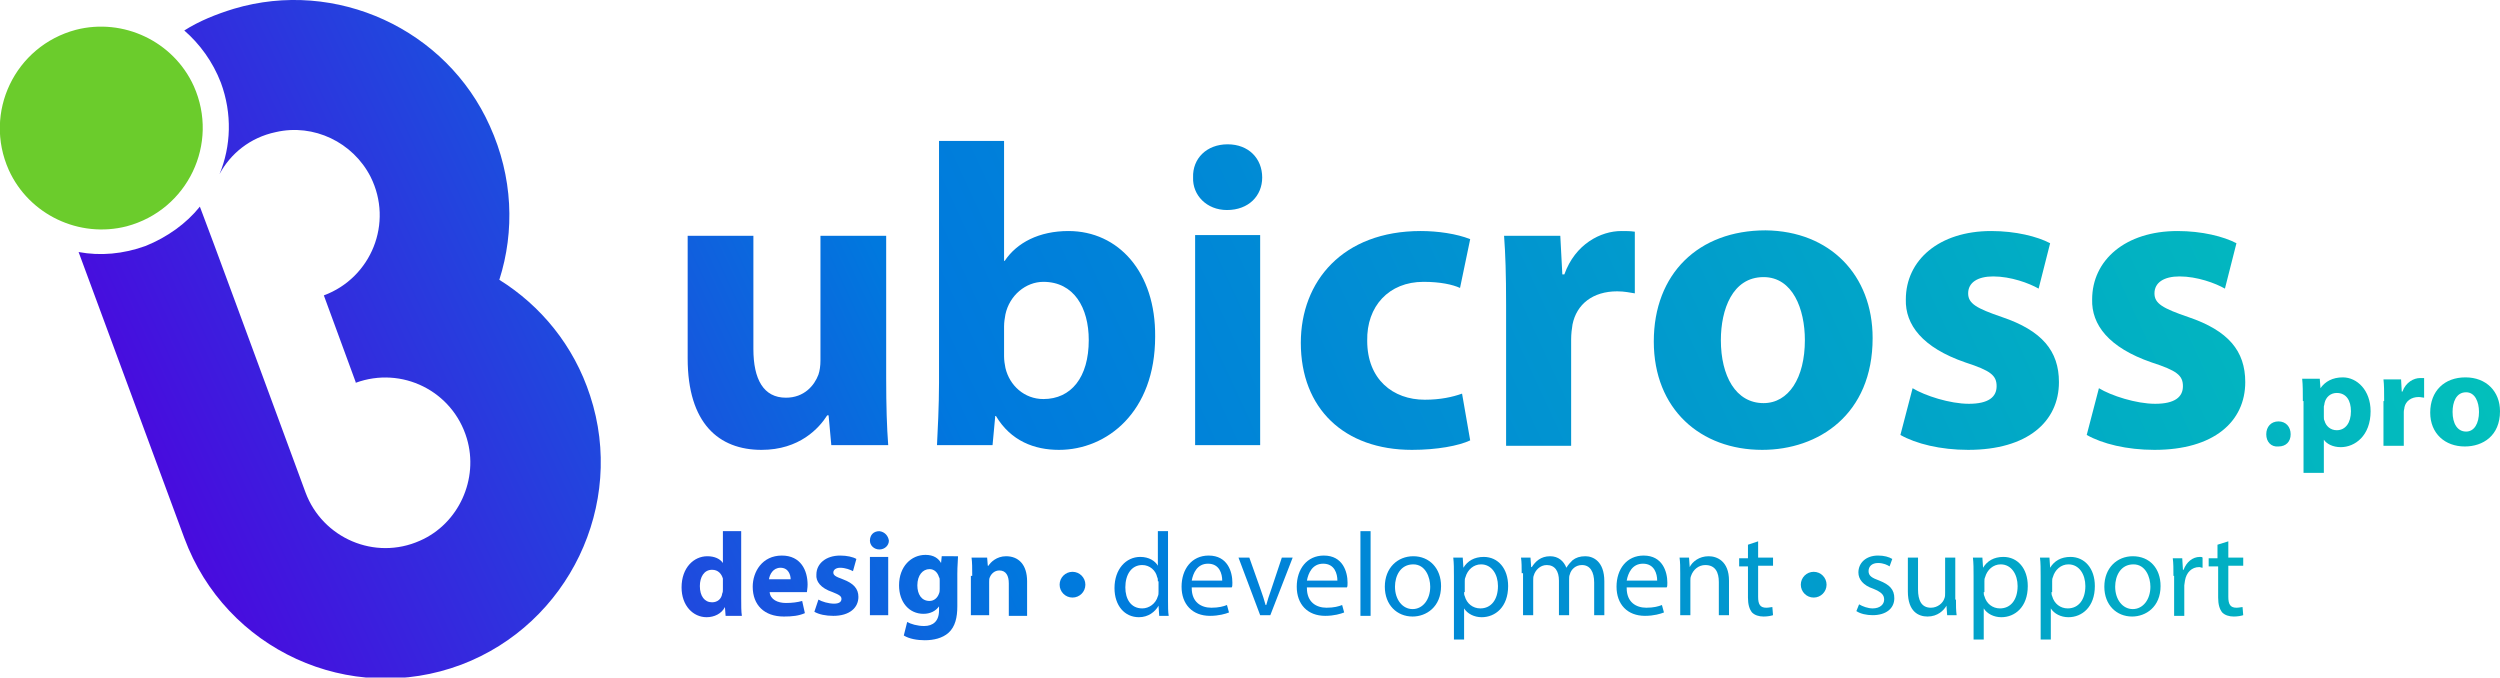
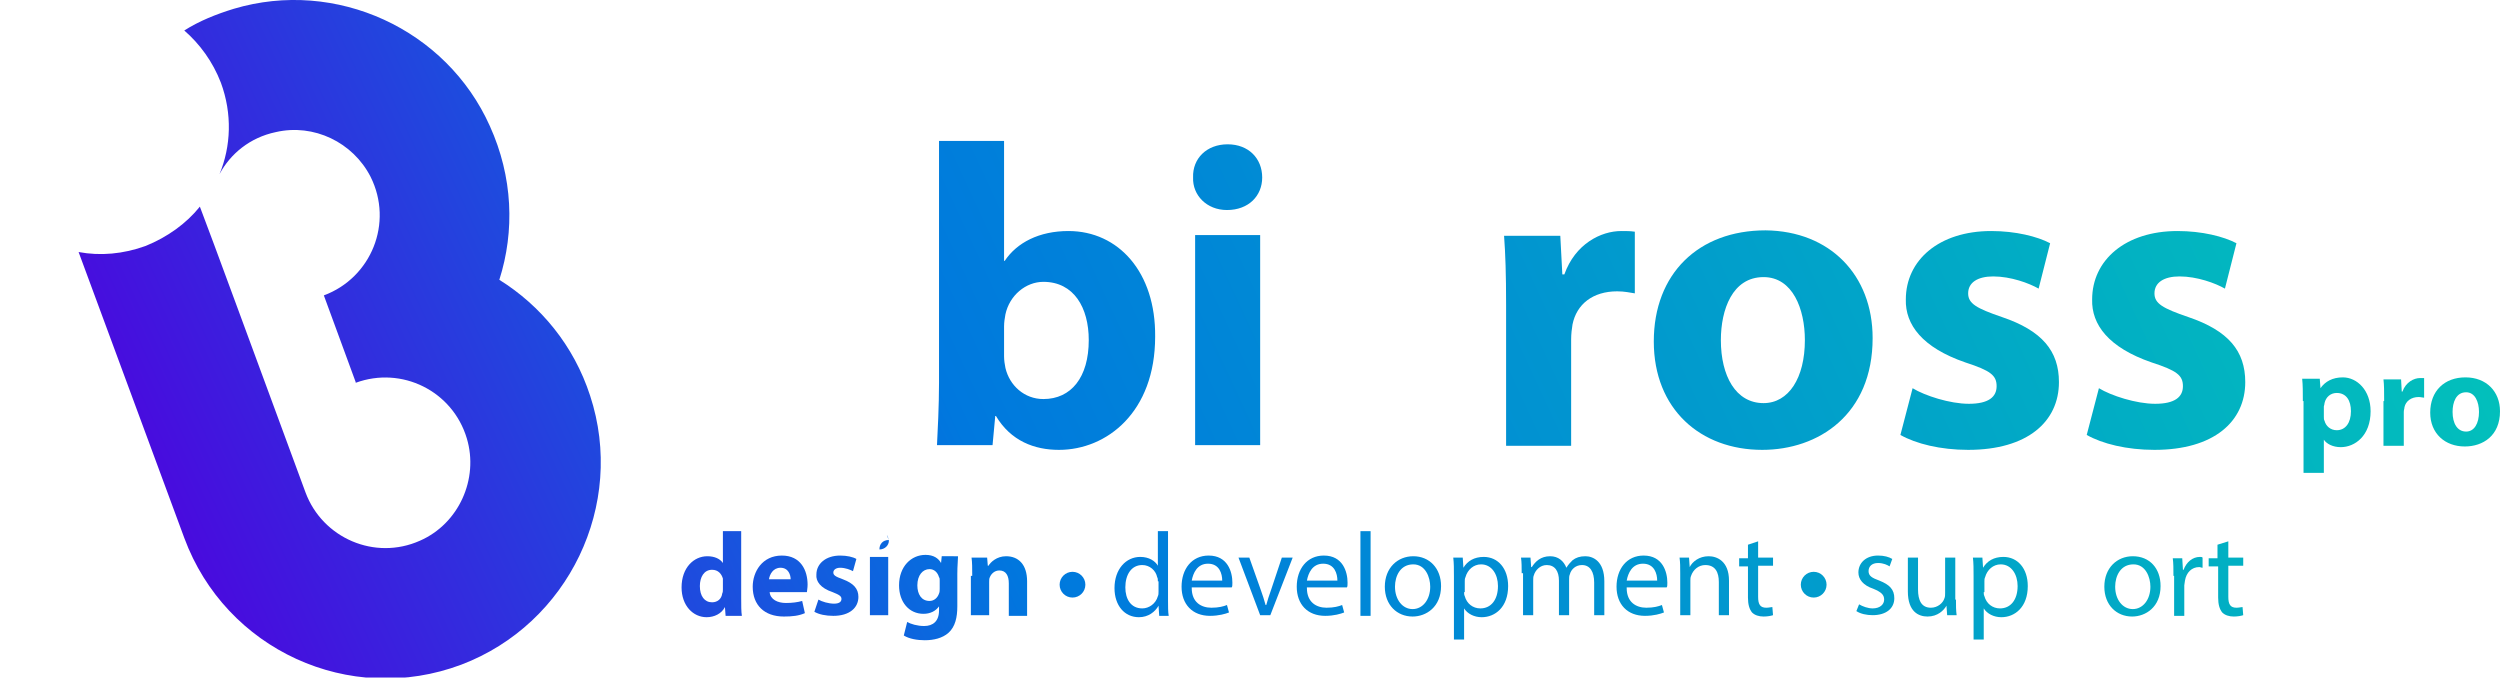
<svg xmlns="http://www.w3.org/2000/svg" version="1.1" id="Слой_1" x="0px" y="0px" viewBox="0 0 369 100" style="enable-background:new 0 0 369 100;" xml:space="preserve">
  <style type="text/css">
	.st0{fill:url(#SVGID_1_);}
	.st1{fill:url(#SVGID_2_);}
	.st2{fill:url(#SVGID_3_);}
	.st3{fill:url(#SVGID_4_);}
	.st4{fill:url(#SVGID_5_);}
	.st5{fill:url(#SVGID_6_);}
	.st6{fill:url(#SVGID_7_);}
	.st7{fill:url(#SVGID_8_);}
	.st8{fill:url(#SVGID_9_);}
	.st9{fill:url(#SVGID_10_);}
	.st10{fill:url(#SVGID_11_);}
	.st11{fill:url(#SVGID_12_);}
	.st12{fill:#6BCC2C;}
	.st13{fill:url(#SVGID_13_);}
	.st14{fill:url(#SVGID_14_);}
	.st15{fill:url(#SVGID_15_);}
	.st16{fill:url(#SVGID_16_);}
	.st17{fill:url(#SVGID_17_);}
	.st18{fill:url(#SVGID_18_);}
	.st19{fill:url(#SVGID_19_);}
	.st20{fill:url(#SVGID_20_);}
	.st21{fill:url(#SVGID_21_);}
	.st22{fill:url(#SVGID_22_);}
	.st23{fill:url(#SVGID_23_);}
	.st24{fill:url(#SVGID_24_);}
	.st25{fill:url(#SVGID_25_);}
	.st26{fill:url(#SVGID_26_);}
	.st27{fill:url(#SVGID_27_);}
	.st28{fill:url(#SVGID_28_);}
	.st29{fill:url(#SVGID_29_);}
	.st30{fill:url(#SVGID_30_);}
	.st31{fill:url(#SVGID_31_);}
	.st32{fill:url(#SVGID_32_);}
	.st33{fill:url(#SVGID_33_);}
	.st34{fill:url(#SVGID_34_);}
	.st35{fill:url(#SVGID_35_);}
	.st36{fill:url(#SVGID_36_);}
	.st37{fill:url(#SVGID_37_);}
	.st38{fill:url(#SVGID_38_);}
	.st39{fill:url(#SVGID_39_);}
</style>
  <g>
    <g>
      <linearGradient id="SVGID_1_" gradientUnits="userSpaceOnUse" x1="24.155" y1="92.925" x2="430.742" y2="-95.33">
        <stop offset="0" style="stop-color:#4E03DE" />
        <stop offset="0.266" style="stop-color:#0078DE" />
        <stop offset="1" style="stop-color:#03E9A7" />
      </linearGradient>
-       <path class="st0" d="M130.8,55.8c0,4.1,0.1,7.3,0.3,9.9h-8.4l-0.4-4.4h-0.2c-1.2,1.9-4.1,5.1-9.7,5.1c-6.3,0-10.9-3.9-10.9-13.5    V34.8h9.7v16.7c0,4.5,1.5,7.2,4.8,7.2c2.7,0,4.2-1.8,4.8-3.4c0.2-0.6,0.3-1.3,0.3-2.1V34.8h9.7V55.8z" />
      <linearGradient id="SVGID_2_" gradientUnits="userSpaceOnUse" x1="27.374" y1="99.879" x2="433.961" y2="-88.376">
        <stop offset="0" style="stop-color:#4E03DE" />
        <stop offset="0.266" style="stop-color:#0078DE" />
        <stop offset="1" style="stop-color:#03E9A7" />
      </linearGradient>
      <path class="st1" d="M138.3,65.7c0.1-2,0.3-5.8,0.3-9.2V20.8h9.6v17.7h0.1c1.8-2.7,5.1-4.4,9.4-4.4c7.4,0,12.9,6.1,12.8,15.6    c0,11.1-7.1,16.7-14.2,16.7c-3.6,0-7.1-1.3-9.3-5h-0.1l-0.4,4.3H138.3z M148.2,52.6c0,0.6,0.1,1.2,0.2,1.7    c0.6,2.6,2.8,4.6,5.6,4.6c4.1,0,6.7-3.2,6.7-8.7c0-4.8-2.2-8.6-6.7-8.6c-2.6,0-5,2-5.6,4.8c-0.1,0.6-0.2,1.1-0.2,1.8V52.6z" />
      <linearGradient id="SVGID_3_" gradientUnits="userSpaceOnUse" x1="33.352" y1="112.789" x2="439.939" y2="-75.466">
        <stop offset="0" style="stop-color:#4E03DE" />
        <stop offset="0.266" style="stop-color:#0078DE" />
        <stop offset="1" style="stop-color:#03E9A7" />
      </linearGradient>
      <path class="st2" d="M186.3,26.2c0,2.7-2,4.8-5.2,4.8c-3,0-5.1-2.2-5-4.8c-0.1-2.8,2-4.9,5.1-4.9    C184.3,21.3,186.3,23.4,186.3,26.2z M176.4,65.7v-31h9.6v31H176.4z" />
      <linearGradient id="SVGID_4_" gradientUnits="userSpaceOnUse" x1="40.576" y1="128.391" x2="447.163" y2="-59.865">
        <stop offset="0" style="stop-color:#4E03DE" />
        <stop offset="0.266" style="stop-color:#0078DE" />
        <stop offset="1" style="stop-color:#03E9A7" />
      </linearGradient>
-       <path class="st3" d="M217,65c-1.7,0.8-4.9,1.4-8.6,1.4c-10,0-16.4-6.1-16.4-15.8c0-9.1,6.2-16.5,17.7-16.5c2.5,0,5.3,0.4,7.3,1.2    l-1.5,7.2c-1.1-0.5-2.9-0.9-5.4-0.9c-5.1,0-8.4,3.6-8.3,8.7c0,5.7,3.8,8.7,8.5,8.7c2.3,0,4.1-0.4,5.5-0.9L217,65z" />
      <linearGradient id="SVGID_5_" gradientUnits="userSpaceOnUse" x1="43.697" y1="135.131" x2="450.284" y2="-53.124">
        <stop offset="0" style="stop-color:#4E03DE" />
        <stop offset="0.266" style="stop-color:#0078DE" />
        <stop offset="1" style="stop-color:#03E9A7" />
      </linearGradient>
      <path class="st4" d="M222.3,45c0-4.6-0.1-7.5-0.3-10.2h8.3l0.3,5.7h0.3c1.6-4.5,5.4-6.4,8.4-6.4c0.9,0,1.3,0,2,0.1v9.1    c-0.7-0.1-1.5-0.3-2.6-0.3c-3.6,0-6,1.9-6.6,4.9c-0.1,0.6-0.2,1.4-0.2,2.2v15.7h-9.6V45z" />
      <linearGradient id="SVGID_6_" gradientUnits="userSpaceOnUse" x1="49.563" y1="147.802" x2="456.15" y2="-40.453">
        <stop offset="0" style="stop-color:#4E03DE" />
        <stop offset="0.266" style="stop-color:#0078DE" />
        <stop offset="1" style="stop-color:#03E9A7" />
      </linearGradient>
      <path class="st5" d="M276.4,49.9c0,11.3-8,16.5-16.3,16.5c-9.1,0-16-6-16-16s6.6-16.4,16.5-16.4C270.1,34.1,276.4,40.6,276.4,49.9    z M254,50.2c0,5.3,2.2,9.3,6.3,9.3c3.7,0,6.1-3.7,6.1-9.3c0-4.6-1.8-9.3-6.1-9.3C255.7,40.9,254,45.7,254,50.2z" />
      <linearGradient id="SVGID_7_" gradientUnits="userSpaceOnUse" x1="55.288" y1="160.166" x2="461.875" y2="-28.09">
        <stop offset="0" style="stop-color:#4E03DE" />
        <stop offset="0.266" style="stop-color:#0078DE" />
        <stop offset="1" style="stop-color:#03E9A7" />
      </linearGradient>
      <path class="st6" d="M282.3,57.3c1.8,1.1,5.5,2.3,8.3,2.3c2.9,0,4.1-1,4.1-2.6c0-1.6-0.9-2.3-4.6-3.5c-6.4-2.2-8.9-5.6-8.8-9.3    c0-5.8,4.9-10.1,12.6-10.1c3.6,0,6.8,0.8,8.7,1.8l-1.7,6.7c-1.4-0.8-4.1-1.8-6.7-1.8c-2.3,0-3.7,0.9-3.7,2.5c0,1.5,1.2,2.2,5,3.5    c5.9,2,8.4,5,8.4,9.6c0,5.8-4.6,10-13.4,10c-4.1,0-7.7-0.9-10-2.2L282.3,57.3z" />
      <linearGradient id="SVGID_8_" gradientUnits="userSpaceOnUse" x1="60.139" y1="170.643" x2="466.726" y2="-17.613">
        <stop offset="0" style="stop-color:#4E03DE" />
        <stop offset="0.266" style="stop-color:#0078DE" />
        <stop offset="1" style="stop-color:#03E9A7" />
      </linearGradient>
      <path class="st7" d="M309.8,57.3c1.8,1.1,5.5,2.3,8.3,2.3c2.9,0,4.1-1,4.1-2.6c0-1.6-0.9-2.3-4.6-3.5c-6.4-2.2-8.9-5.6-8.8-9.3    c0-5.8,4.9-10.1,12.6-10.1c3.6,0,6.8,0.8,8.7,1.8l-1.7,6.7c-1.4-0.8-4.1-1.8-6.7-1.8c-2.3,0-3.7,0.9-3.7,2.5c0,1.5,1.2,2.2,5,3.5    c5.9,2,8.4,5,8.4,9.6c0,5.8-4.6,10-13.4,10c-4.1,0-7.7-0.9-10-2.2L309.8,57.3z" />
      <linearGradient id="SVGID_9_" gradientUnits="userSpaceOnUse" x1="68.271" y1="188.205" x2="474.858" y2="-5.013430e-02">
        <stop offset="0" style="stop-color:#4E03DE" />
        <stop offset="0.266" style="stop-color:#0078DE" />
        <stop offset="1" style="stop-color:#03E9A7" />
      </linearGradient>
-       <path class="st8" d="M334.5,64.1c0-1.1,0.7-1.9,1.8-1.9c1.1,0,1.8,0.8,1.8,1.9c0,1.1-0.7,1.8-1.8,1.8    C335.2,66,334.5,65.2,334.5,64.1z" />
      <linearGradient id="SVGID_10_" gradientUnits="userSpaceOnUse" x1="68.686" y1="189.103" x2="475.273" y2="0.847">
        <stop offset="0" style="stop-color:#4E03DE" />
        <stop offset="0.266" style="stop-color:#0078DE" />
        <stop offset="1" style="stop-color:#03E9A7" />
      </linearGradient>
      <path class="st9" d="M339.9,59.2c0-1.3,0-2.4-0.1-3.3h2.6l0.1,1.4h0c0.7-1,1.8-1.6,3.3-1.6c2.1,0,4.1,1.9,4.1,5    c0,3.6-2.3,5.3-4.4,5.3c-1.2,0-2.1-0.5-2.5-1.1h0v4.9h-3V59.2z M343,61.5c0,0.2,0,0.5,0.1,0.6c0.2,0.8,0.9,1.4,1.8,1.4    c1.3,0,2.1-1.1,2.1-2.8c0-1.6-0.7-2.7-2.1-2.7c-0.9,0-1.6,0.6-1.8,1.5c0,0.2-0.1,0.4-0.1,0.5V61.5z" />
      <linearGradient id="SVGID_11_" gradientUnits="userSpaceOnUse" x1="70.046" y1="192.04" x2="476.633" y2="3.785">
        <stop offset="0" style="stop-color:#4E03DE" />
        <stop offset="0.266" style="stop-color:#0078DE" />
        <stop offset="1" style="stop-color:#03E9A7" />
      </linearGradient>
      <path class="st10" d="M351.9,59.2c0-1.4,0-2.4-0.1-3.2h2.6l0.1,1.8h0.1c0.5-1.4,1.7-2,2.6-2c0.3,0,0.4,0,0.6,0v2.9    c-0.2,0-0.5-0.1-0.8-0.1c-1.1,0-1.9,0.6-2.1,1.5c0,0.2-0.1,0.4-0.1,0.7v5h-3V59.2z" />
      <linearGradient id="SVGID_12_" gradientUnits="userSpaceOnUse" x1="71.903" y1="196.05" x2="478.49" y2="7.795">
        <stop offset="0" style="stop-color:#4E03DE" />
        <stop offset="0.266" style="stop-color:#0078DE" />
        <stop offset="1" style="stop-color:#03E9A7" />
      </linearGradient>
      <path class="st11" d="M369,60.7c0,3.6-2.5,5.2-5.2,5.2c-2.9,0-5.1-1.9-5.1-5c0-3.2,2.1-5.2,5.2-5.2C367,55.7,369,57.8,369,60.7z     M362,60.8c0,1.7,0.7,2.9,2,2.9c1.2,0,1.9-1.2,1.9-2.9c0-1.5-0.6-2.9-1.9-2.9C362.5,57.9,362,59.4,362,60.8z" />
    </g>
-     <path class="st12" d="M18.7,33.4c9-2.4,13.7-12.2,9.9-20.7c-3-6.6-10.4-10.1-17.4-8.3c-9,2.4-13.7,12.2-9.9,20.7   C4.3,31.7,11.7,35.2,18.7,33.4z" />
    <linearGradient id="SVGID_13_" gradientUnits="userSpaceOnUse" x1="12.381" y1="67.497" x2="418.968" y2="-120.759">
      <stop offset="0" style="stop-color:#4E03DE" />
      <stop offset="0.266" style="stop-color:#0078DE" />
      <stop offset="1" style="stop-color:#03E9A7" />
    </linearGradient>
    <path class="st13" d="M87.1,58.4c-2.4-7.4-7.3-13.3-13.4-17.1c2.3-7.2,2-15.2-1.4-22.7C65.9,4.3,49.6-3.2,34.5,1.3   c-2.6,0.8-5.1,1.8-7.3,3.2c2.3,2,4.2,4.6,5.4,7.7c1.7,4.6,1.5,9.4-0.2,13.5c1.6-3,4.5-5.4,8.3-6.2c5.6-1.3,11.4,1.5,14,6.6   c3.4,6.8,0.1,14.9-6.9,17.5l0,0l4.7,12.8l0,0.1c6.8-2.5,14.3,1.2,16.4,8.2c1.8,6-1.2,12.6-6.9,15.1c-6.7,3-14.4-0.4-16.9-7.1   L35,45.3l-3.4-9.2l-2.1-5.6c-2,2.5-4.8,4.5-8,5.8c-3.3,1.2-6.7,1.5-9.9,0.9l15.6,42.2c6.1,16.5,24.4,24.9,40.9,18.7   C83.9,92.1,92.4,74.5,87.1,58.4z" />
    <g>
      <linearGradient id="SVGID_14_" gradientUnits="userSpaceOnUse" x1="35.791" y1="118.056" x2="442.378" y2="-70.199">
        <stop offset="0" style="stop-color:#4E03DE" />
        <stop offset="0.266" style="stop-color:#0078DE" />
        <stop offset="1" style="stop-color:#03E9A7" />
      </linearGradient>
      <path class="st14" d="M109.4,78.4v9.9c0,1,0,2,0.1,2.6h-2.4l-0.1-1.3h0c-0.5,1-1.6,1.5-2.7,1.5c-2,0-3.7-1.7-3.7-4.4    c0-2.9,1.8-4.6,3.8-4.6c1.1,0,1.9,0.4,2.3,1h0v-4.7H109.4z M106.7,85.9c0-0.1,0-0.3,0-0.5c-0.2-0.7-0.7-1.3-1.6-1.3    c-1.2,0-1.8,1.1-1.8,2.4c0,1.5,0.7,2.4,1.8,2.4c0.8,0,1.4-0.5,1.5-1.3c0.1-0.2,0.1-0.4,0.1-0.6V85.9z" />
      <linearGradient id="SVGID_15_" gradientUnits="userSpaceOnUse" x1="37.914" y1="122.643" x2="444.501" y2="-65.613">
        <stop offset="0" style="stop-color:#4E03DE" />
        <stop offset="0.266" style="stop-color:#0078DE" />
        <stop offset="1" style="stop-color:#03E9A7" />
      </linearGradient>
      <path class="st15" d="M113.6,87.4c0.1,1.1,1.2,1.6,2.4,1.6c0.9,0,1.7-0.1,2.4-0.3l0.4,1.8c-0.9,0.4-1.9,0.5-3.1,0.5    c-2.9,0-4.6-1.7-4.6-4.4c0-2.2,1.4-4.6,4.3-4.6c2.8,0,3.8,2.2,3.8,4.3c0,0.5-0.1,0.9-0.1,1.1H113.6z M116.7,85.5    c0-0.6-0.3-1.7-1.5-1.7c-1.1,0-1.6,1-1.7,1.7H116.7z" />
      <linearGradient id="SVGID_16_" gradientUnits="userSpaceOnUse" x1="39.273" y1="125.578" x2="445.86" y2="-62.677">
        <stop offset="0" style="stop-color:#4E03DE" />
        <stop offset="0.266" style="stop-color:#0078DE" />
        <stop offset="1" style="stop-color:#03E9A7" />
      </linearGradient>
      <path class="st16" d="M120.8,88.5c0.5,0.3,1.5,0.6,2.3,0.6c0.8,0,1.1-0.3,1.1-0.7c0-0.4-0.3-0.6-1.3-1c-1.8-0.6-2.5-1.6-2.4-2.6    c0-1.6,1.4-2.8,3.5-2.8c1,0,1.9,0.2,2.4,0.5l-0.5,1.8c-0.4-0.2-1.1-0.5-1.9-0.5c-0.6,0-1,0.3-1,0.7c0,0.4,0.3,0.6,1.4,1    c1.6,0.6,2.3,1.4,2.3,2.6c0,1.6-1.3,2.8-3.7,2.8c-1.1,0-2.1-0.2-2.8-0.6L120.8,88.5z" />
      <linearGradient id="SVGID_17_" gradientUnits="userSpaceOnUse" x1="39.724" y1="126.552" x2="446.311" y2="-61.704">
        <stop offset="0" style="stop-color:#4E03DE" />
        <stop offset="0.266" style="stop-color:#0078DE" />
        <stop offset="1" style="stop-color:#03E9A7" />
      </linearGradient>
-       <path class="st17" d="M131.2,79.8c0,0.7-0.6,1.3-1.4,1.3c-0.8,0-1.4-0.6-1.4-1.3c0-0.8,0.5-1.4,1.4-1.4    C130.6,78.5,131.1,79.1,131.2,79.8z M128.4,90.8v-8.6h2.7v8.6H128.4z" />
+       <path class="st17" d="M131.2,79.8c0,0.7-0.6,1.3-1.4,1.3c0-0.8,0.5-1.4,1.4-1.4    C130.6,78.5,131.1,79.1,131.2,79.8z M128.4,90.8v-8.6h2.7v8.6H128.4z" />
      <linearGradient id="SVGID_18_" gradientUnits="userSpaceOnUse" x1="42.286" y1="132.084" x2="448.873" y2="-56.172">
        <stop offset="0" style="stop-color:#4E03DE" />
        <stop offset="0.266" style="stop-color:#0078DE" />
        <stop offset="1" style="stop-color:#03E9A7" />
      </linearGradient>
      <path class="st18" d="M141.4,82.2c0,0.5-0.1,1.3-0.1,2.5v4.8c0,1.6-0.3,3-1.3,3.9c-0.9,0.8-2.2,1.1-3.5,1.1    c-1.1,0-2.3-0.2-3.1-0.7l0.5-2c0.5,0.3,1.5,0.6,2.5,0.6c1.3,0,2.2-0.7,2.2-2.3v-0.6h0c-0.5,0.7-1.3,1.1-2.3,1.1    c-2.1,0-3.6-1.7-3.6-4.2c0-2.8,1.8-4.5,3.9-4.5c1.2,0,1.9,0.5,2.3,1.2h0l0.1-1H141.4z M138.7,85.7c0-0.2,0-0.4-0.1-0.5    c-0.2-0.7-0.7-1.2-1.4-1.2c-1,0-1.8,0.9-1.8,2.4c0,1.3,0.6,2.3,1.8,2.3c0.7,0,1.2-0.5,1.4-1.1c0.1-0.2,0.1-0.5,0.1-0.7V85.7z" />
      <linearGradient id="SVGID_19_" gradientUnits="userSpaceOnUse" x1="43.488" y1="134.681" x2="450.075" y2="-53.574">
        <stop offset="0" style="stop-color:#4E03DE" />
        <stop offset="0.266" style="stop-color:#0078DE" />
        <stop offset="1" style="stop-color:#03E9A7" />
      </linearGradient>
      <path class="st19" d="M143.5,85c0-1.1,0-2-0.1-2.7h2.3l0.1,1.2h0.1c0.3-0.5,1.2-1.4,2.6-1.4c1.8,0,3.1,1.2,3.1,3.7v5.1h-2.7v-4.8    c0-1.1-0.4-1.9-1.4-1.9c-0.7,0-1.2,0.5-1.4,1c-0.1,0.2-0.1,0.4-0.1,0.7v4.9h-2.7V85z" />
      <linearGradient id="SVGID_20_" gradientUnits="userSpaceOnUse" x1="47.022" y1="142.314" x2="453.61" y2="-45.941">
        <stop offset="0" style="stop-color:#4E03DE" />
        <stop offset="0.266" style="stop-color:#0078DE" />
        <stop offset="1" style="stop-color:#03E9A7" />
      </linearGradient>
      <path class="st20" d="M172.4,78.4v10.3c0,0.8,0,1.6,0.1,2.2h-1.4l-0.1-1.5h0c-0.5,0.9-1.5,1.7-2.9,1.7c-2.1,0-3.6-1.7-3.6-4.3    c0-2.8,1.7-4.6,3.8-4.6c1.3,0,2.2,0.6,2.6,1.3h0v-5.1H172.4z M170.9,85.8c0-0.2,0-0.5-0.1-0.6c-0.2-1-1.1-1.8-2.2-1.8    c-1.6,0-2.5,1.4-2.5,3.3c0,1.7,0.8,3.1,2.5,3.1c1,0,2-0.7,2.3-1.8c0.1-0.2,0.1-0.4,0.1-0.7V85.8z" />
      <linearGradient id="SVGID_21_" gradientUnits="userSpaceOnUse" x1="49.038" y1="146.668" x2="455.625" y2="-41.587">
        <stop offset="0" style="stop-color:#4E03DE" />
        <stop offset="0.266" style="stop-color:#0078DE" />
        <stop offset="1" style="stop-color:#03E9A7" />
      </linearGradient>
      <path class="st21" d="M175.9,86.8c0,2.1,1.4,2.9,2.9,2.9c1.1,0,1.8-0.2,2.3-0.4l0.3,1.1c-0.5,0.2-1.5,0.5-2.8,0.5    c-2.6,0-4.2-1.7-4.2-4.3s1.5-4.6,4-4.6c2.8,0,3.5,2.4,3.5,4c0,0.3,0,0.6-0.1,0.7H175.9z M180.4,85.7c0-1-0.4-2.5-2.1-2.5    c-1.6,0-2.2,1.4-2.4,2.5H180.4z" />
      <linearGradient id="SVGID_22_" gradientUnits="userSpaceOnUse" x1="50.141" y1="149.05" x2="456.728" y2="-39.205">
        <stop offset="0" style="stop-color:#4E03DE" />
        <stop offset="0.266" style="stop-color:#0078DE" />
        <stop offset="1" style="stop-color:#03E9A7" />
      </linearGradient>
      <path class="st22" d="M184.4,82.3l1.7,4.8c0.3,0.8,0.5,1.5,0.7,2.2h0.1c0.2-0.7,0.4-1.4,0.7-2.2l1.6-4.8h1.6l-3.3,8.5H186    l-3.2-8.5H184.4z" />
      <linearGradient id="SVGID_23_" gradientUnits="userSpaceOnUse" x1="52.048" y1="153.168" x2="458.635" y2="-35.087">
        <stop offset="0" style="stop-color:#4E03DE" />
        <stop offset="0.266" style="stop-color:#0078DE" />
        <stop offset="1" style="stop-color:#03E9A7" />
      </linearGradient>
      <path class="st23" d="M192.9,86.8c0,2.1,1.4,2.9,2.9,2.9c1.1,0,1.8-0.2,2.3-0.4l0.3,1.1c-0.5,0.2-1.5,0.5-2.8,0.5    c-2.6,0-4.2-1.7-4.2-4.3s1.5-4.6,4-4.6c2.8,0,3.5,2.4,3.5,4c0,0.3,0,0.6-0.1,0.7H192.9z M197.4,85.7c0-1-0.4-2.5-2.1-2.5    c-1.6,0-2.2,1.4-2.4,2.5H197.4z" />
      <linearGradient id="SVGID_24_" gradientUnits="userSpaceOnUse" x1="52.302" y1="153.717" x2="458.889" y2="-34.538">
        <stop offset="0" style="stop-color:#4E03DE" />
        <stop offset="0.266" style="stop-color:#0078DE" />
        <stop offset="1" style="stop-color:#03E9A7" />
      </linearGradient>
      <path class="st24" d="M200.8,78.4h1.5v12.5h-1.5V78.4z" />
      <linearGradient id="SVGID_25_" gradientUnits="userSpaceOnUse" x1="54.275" y1="157.977" x2="460.862" y2="-30.278">
        <stop offset="0" style="stop-color:#4E03DE" />
        <stop offset="0.266" style="stop-color:#0078DE" />
        <stop offset="1" style="stop-color:#03E9A7" />
      </linearGradient>
      <path class="st25" d="M212.7,86.5c0,3.1-2.2,4.5-4.2,4.5c-2.3,0-4.1-1.7-4.1-4.4c0-2.8,1.9-4.5,4.2-4.5    C211,82.1,212.7,83.9,212.7,86.5z M205.9,86.6c0,1.9,1.1,3.3,2.6,3.3c1.5,0,2.6-1.4,2.6-3.3c0-1.4-0.7-3.3-2.5-3.3    C206.7,83.3,205.9,85,205.9,86.6z" />
      <linearGradient id="SVGID_26_" gradientUnits="userSpaceOnUse" x1="56.144" y1="162.014" x2="462.731" y2="-26.242">
        <stop offset="0" style="stop-color:#4E03DE" />
        <stop offset="0.266" style="stop-color:#0078DE" />
        <stop offset="1" style="stop-color:#03E9A7" />
      </linearGradient>
      <path class="st26" d="M214.6,85.1c0-1.1,0-2-0.1-2.8h1.4l0.1,1.5h0c0.6-1,1.6-1.6,3-1.6c2.1,0,3.6,1.7,3.6,4.3    c0,3.1-1.9,4.6-3.9,4.6c-1.1,0-2.1-0.5-2.6-1.3h0v4.6h-1.5V85.1z M216.1,87.4c0,0.2,0,0.4,0.1,0.6c0.3,1.1,1.2,1.8,2.3,1.8    c1.6,0,2.6-1.3,2.6-3.3c0-1.7-0.9-3.2-2.5-3.2c-1.1,0-2,0.8-2.3,1.9c-0.1,0.2-0.1,0.4-0.1,0.6V87.4z" />
      <linearGradient id="SVGID_27_" gradientUnits="userSpaceOnUse" x1="58.179" y1="166.409" x2="464.766" y2="-21.846">
        <stop offset="0" style="stop-color:#4E03DE" />
        <stop offset="0.266" style="stop-color:#0078DE" />
        <stop offset="1" style="stop-color:#03E9A7" />
      </linearGradient>
      <path class="st27" d="M224.6,84.6c0-0.9,0-1.6-0.1-2.3h1.4l0.1,1.4h0.1c0.5-0.8,1.3-1.6,2.7-1.6c1.2,0,2,0.7,2.4,1.7h0    c0.3-0.5,0.6-0.8,0.9-1.1c0.5-0.4,1.1-0.6,1.9-0.6c1.1,0,2.8,0.7,2.8,3.7v5h-1.5V86c0-1.6-0.6-2.6-1.8-2.6c-0.9,0-1.6,0.6-1.8,1.4    c-0.1,0.2-0.1,0.5-0.1,0.8v5.2h-1.5v-5.1c0-1.4-0.6-2.3-1.8-2.3c-1,0-1.7,0.8-1.9,1.5c-0.1,0.2-0.1,0.5-0.1,0.8v5.1h-1.5V84.6z" />
      <linearGradient id="SVGID_28_" gradientUnits="userSpaceOnUse" x1="60.375" y1="171.153" x2="466.962" y2="-17.102">
        <stop offset="0" style="stop-color:#4E03DE" />
        <stop offset="0.266" style="stop-color:#0078DE" />
        <stop offset="1" style="stop-color:#03E9A7" />
      </linearGradient>
      <path class="st28" d="M240.1,86.8c0,2.1,1.4,2.9,2.9,2.9c1.1,0,1.8-0.2,2.3-0.4l0.3,1.1c-0.5,0.2-1.5,0.5-2.8,0.5    c-2.6,0-4.2-1.7-4.2-4.3s1.5-4.6,4-4.6c2.8,0,3.5,2.4,3.5,4c0,0.3,0,0.6-0.1,0.7H240.1z M244.6,85.7c0-1-0.4-2.5-2.1-2.5    c-1.6,0-2.2,1.4-2.4,2.5H244.6z" />
      <linearGradient id="SVGID_29_" gradientUnits="userSpaceOnUse" x1="61.881" y1="174.405" x2="468.468" y2="-13.85">
        <stop offset="0" style="stop-color:#4E03DE" />
        <stop offset="0.266" style="stop-color:#0078DE" />
        <stop offset="1" style="stop-color:#03E9A7" />
      </linearGradient>
      <path class="st29" d="M248,84.6c0-0.9,0-1.6-0.1-2.3h1.4l0.1,1.4h0c0.4-0.8,1.4-1.6,2.8-1.6c1.2,0,3,0.7,3,3.6v5.1h-1.5v-4.9    c0-1.4-0.5-2.5-2-2.5c-1,0-1.8,0.7-2.1,1.6c-0.1,0.2-0.1,0.5-0.1,0.7v5.1H248V84.6z" />
      <linearGradient id="SVGID_30_" gradientUnits="userSpaceOnUse" x1="62.944" y1="176.701" x2="469.531" y2="-11.555">
        <stop offset="0" style="stop-color:#4E03DE" />
        <stop offset="0.266" style="stop-color:#0078DE" />
        <stop offset="1" style="stop-color:#03E9A7" />
      </linearGradient>
      <path class="st30" d="M259.5,79.9v2.4h2.2v1.2h-2.2v4.6c0,1.1,0.3,1.6,1.2,1.6c0.4,0,0.7-0.1,0.9-0.1l0.1,1.2    c-0.3,0.1-0.8,0.2-1.4,0.2c-0.7,0-1.3-0.2-1.7-0.6c-0.4-0.5-0.6-1.2-0.6-2.2v-4.6h-1.3v-1.2h1.3v-2L259.5,79.9z" />
      <linearGradient id="SVGID_31_" gradientUnits="userSpaceOnUse" x1="66.348" y1="184.052" x2="472.935" y2="-4.203">
        <stop offset="0" style="stop-color:#4E03DE" />
        <stop offset="0.266" style="stop-color:#0078DE" />
        <stop offset="1" style="stop-color:#03E9A7" />
      </linearGradient>
      <path class="st31" d="M274.4,89.2c0.5,0.3,1.3,0.6,2,0.6c1.1,0,1.7-0.6,1.7-1.3c0-0.7-0.4-1.1-1.6-1.6c-1.5-0.5-2.2-1.4-2.2-2.4    c0-1.4,1.1-2.5,2.9-2.5c0.9,0,1.6,0.2,2.1,0.5l-0.4,1.1c-0.3-0.2-0.9-0.5-1.7-0.5c-0.9,0-1.4,0.5-1.4,1.2c0,0.7,0.5,1,1.6,1.4    c1.5,0.6,2.2,1.3,2.2,2.6c0,1.5-1.2,2.5-3.2,2.5c-0.9,0-1.8-0.2-2.4-0.6L274.4,89.2z" />
      <linearGradient id="SVGID_32_" gradientUnits="userSpaceOnUse" x1="67.805" y1="187.2" x2="474.392" y2="-1.056">
        <stop offset="0" style="stop-color:#4E03DE" />
        <stop offset="0.266" style="stop-color:#0078DE" />
        <stop offset="1" style="stop-color:#03E9A7" />
      </linearGradient>
      <path class="st32" d="M288.7,88.5c0,0.9,0,1.6,0.1,2.3h-1.4l-0.1-1.4h0c-0.4,0.7-1.3,1.6-2.8,1.6c-1.3,0-2.9-0.7-2.9-3.7v-5h1.5    V87c0,1.6,0.5,2.7,1.9,2.7c1,0,1.8-0.7,2-1.4c0.1-0.2,0.1-0.5,0.1-0.8v-5.2h1.5V88.5z" />
      <linearGradient id="SVGID_33_" gradientUnits="userSpaceOnUse" x1="69.673" y1="191.235" x2="476.26" y2="2.979">
        <stop offset="0" style="stop-color:#4E03DE" />
        <stop offset="0.266" style="stop-color:#0078DE" />
        <stop offset="1" style="stop-color:#03E9A7" />
      </linearGradient>
      <path class="st33" d="M291.3,85.1c0-1.1,0-2-0.1-2.8h1.4l0.1,1.5h0c0.6-1,1.6-1.6,3-1.6c2.1,0,3.6,1.7,3.6,4.3    c0,3.1-1.9,4.6-3.9,4.6c-1.1,0-2.1-0.5-2.6-1.3h0v4.6h-1.5V85.1z M292.8,87.4c0,0.2,0,0.4,0.1,0.6c0.3,1.1,1.2,1.8,2.3,1.8    c1.6,0,2.6-1.3,2.6-3.3c0-1.7-0.9-3.2-2.5-3.2c-1.1,0-2,0.8-2.3,1.9c-0.1,0.2-0.1,0.4-0.1,0.6V87.4z" />
      <linearGradient id="SVGID_34_" gradientUnits="userSpaceOnUse" x1="71.435" y1="195.04" x2="478.022" y2="6.784">
        <stop offset="0" style="stop-color:#4E03DE" />
        <stop offset="0.266" style="stop-color:#0078DE" />
        <stop offset="1" style="stop-color:#03E9A7" />
      </linearGradient>
-       <path class="st34" d="M301.2,85.1c0-1.1,0-2-0.1-2.8h1.4l0.1,1.5h0c0.6-1,1.6-1.6,3-1.6c2.1,0,3.6,1.7,3.6,4.3    c0,3.1-1.9,4.6-3.9,4.6c-1.1,0-2.1-0.5-2.6-1.3h0v4.6h-1.5V85.1z M302.8,87.4c0,0.2,0,0.4,0.1,0.6c0.3,1.1,1.2,1.8,2.3,1.8    c1.6,0,2.6-1.3,2.6-3.3c0-1.7-0.9-3.2-2.5-3.2c-1.1,0-2,0.8-2.3,1.9c-0.1,0.2-0.1,0.4-0.1,0.6V87.4z" />
      <linearGradient id="SVGID_35_" gradientUnits="userSpaceOnUse" x1="73.029" y1="198.481" x2="479.616" y2="10.226">
        <stop offset="0" style="stop-color:#4E03DE" />
        <stop offset="0.266" style="stop-color:#0078DE" />
        <stop offset="1" style="stop-color:#03E9A7" />
      </linearGradient>
      <path class="st35" d="M318.9,86.5c0,3.1-2.2,4.5-4.2,4.5c-2.3,0-4.1-1.7-4.1-4.4c0-2.8,1.9-4.5,4.2-4.5    C317.3,82.1,318.9,83.9,318.9,86.5z M312.2,86.6c0,1.9,1.1,3.3,2.6,3.3c1.5,0,2.6-1.4,2.6-3.3c0-1.4-0.7-3.3-2.5-3.3    C313,83.3,312.2,85,312.2,86.6z" />
      <linearGradient id="SVGID_36_" gradientUnits="userSpaceOnUse" x1="74.236" y1="201.088" x2="480.823" y2="12.833">
        <stop offset="0" style="stop-color:#4E03DE" />
        <stop offset="0.266" style="stop-color:#0078DE" />
        <stop offset="1" style="stop-color:#03E9A7" />
      </linearGradient>
      <path class="st36" d="M320.8,85c0-1,0-1.9-0.1-2.6h1.4l0.1,1.7h0.1c0.4-1.1,1.3-1.9,2.4-1.9c0.2,0,0.3,0,0.4,0.1v1.5    c-0.2,0-0.3-0.1-0.5-0.1c-1.1,0-1.9,0.8-2.1,2c0,0.2-0.1,0.5-0.1,0.7v4.5h-1.5V85z" />
      <linearGradient id="SVGID_37_" gradientUnits="userSpaceOnUse" x1="75.182" y1="203.132" x2="481.769" y2="14.876">
        <stop offset="0" style="stop-color:#4E03DE" />
        <stop offset="0.266" style="stop-color:#0078DE" />
        <stop offset="1" style="stop-color:#03E9A7" />
      </linearGradient>
      <path class="st37" d="M328.9,79.9v2.4h2.2v1.2h-2.2v4.6c0,1.1,0.3,1.6,1.2,1.6c0.4,0,0.7-0.1,0.9-0.1l0.1,1.2    c-0.3,0.1-0.8,0.2-1.4,0.2c-0.7,0-1.3-0.2-1.7-0.6c-0.4-0.5-0.6-1.2-0.6-2.2v-4.6H326v-1.2h1.3v-2L328.9,79.9z" />
    </g>
    <linearGradient id="SVGID_38_" gradientUnits="userSpaceOnUse" x1="64.638" y1="180.359" x2="471.225" y2="-7.896">
      <stop offset="0" style="stop-color:#4E03DE" />
      <stop offset="0.266" style="stop-color:#0078DE" />
      <stop offset="1" style="stop-color:#03E9A7" />
    </linearGradient>
    <circle class="st38" cx="267.7" cy="86.3" r="1.9" />
    <linearGradient id="SVGID_39_" gradientUnits="userSpaceOnUse" x1="45.317" y1="138.631" x2="451.904" y2="-49.625">
      <stop offset="0" style="stop-color:#4E03DE" />
      <stop offset="0.266" style="stop-color:#0078DE" />
      <stop offset="1" style="stop-color:#03E9A7" />
    </linearGradient>
    <circle class="st39" cx="158.3" cy="86.3" r="1.9" />
  </g>
</svg>